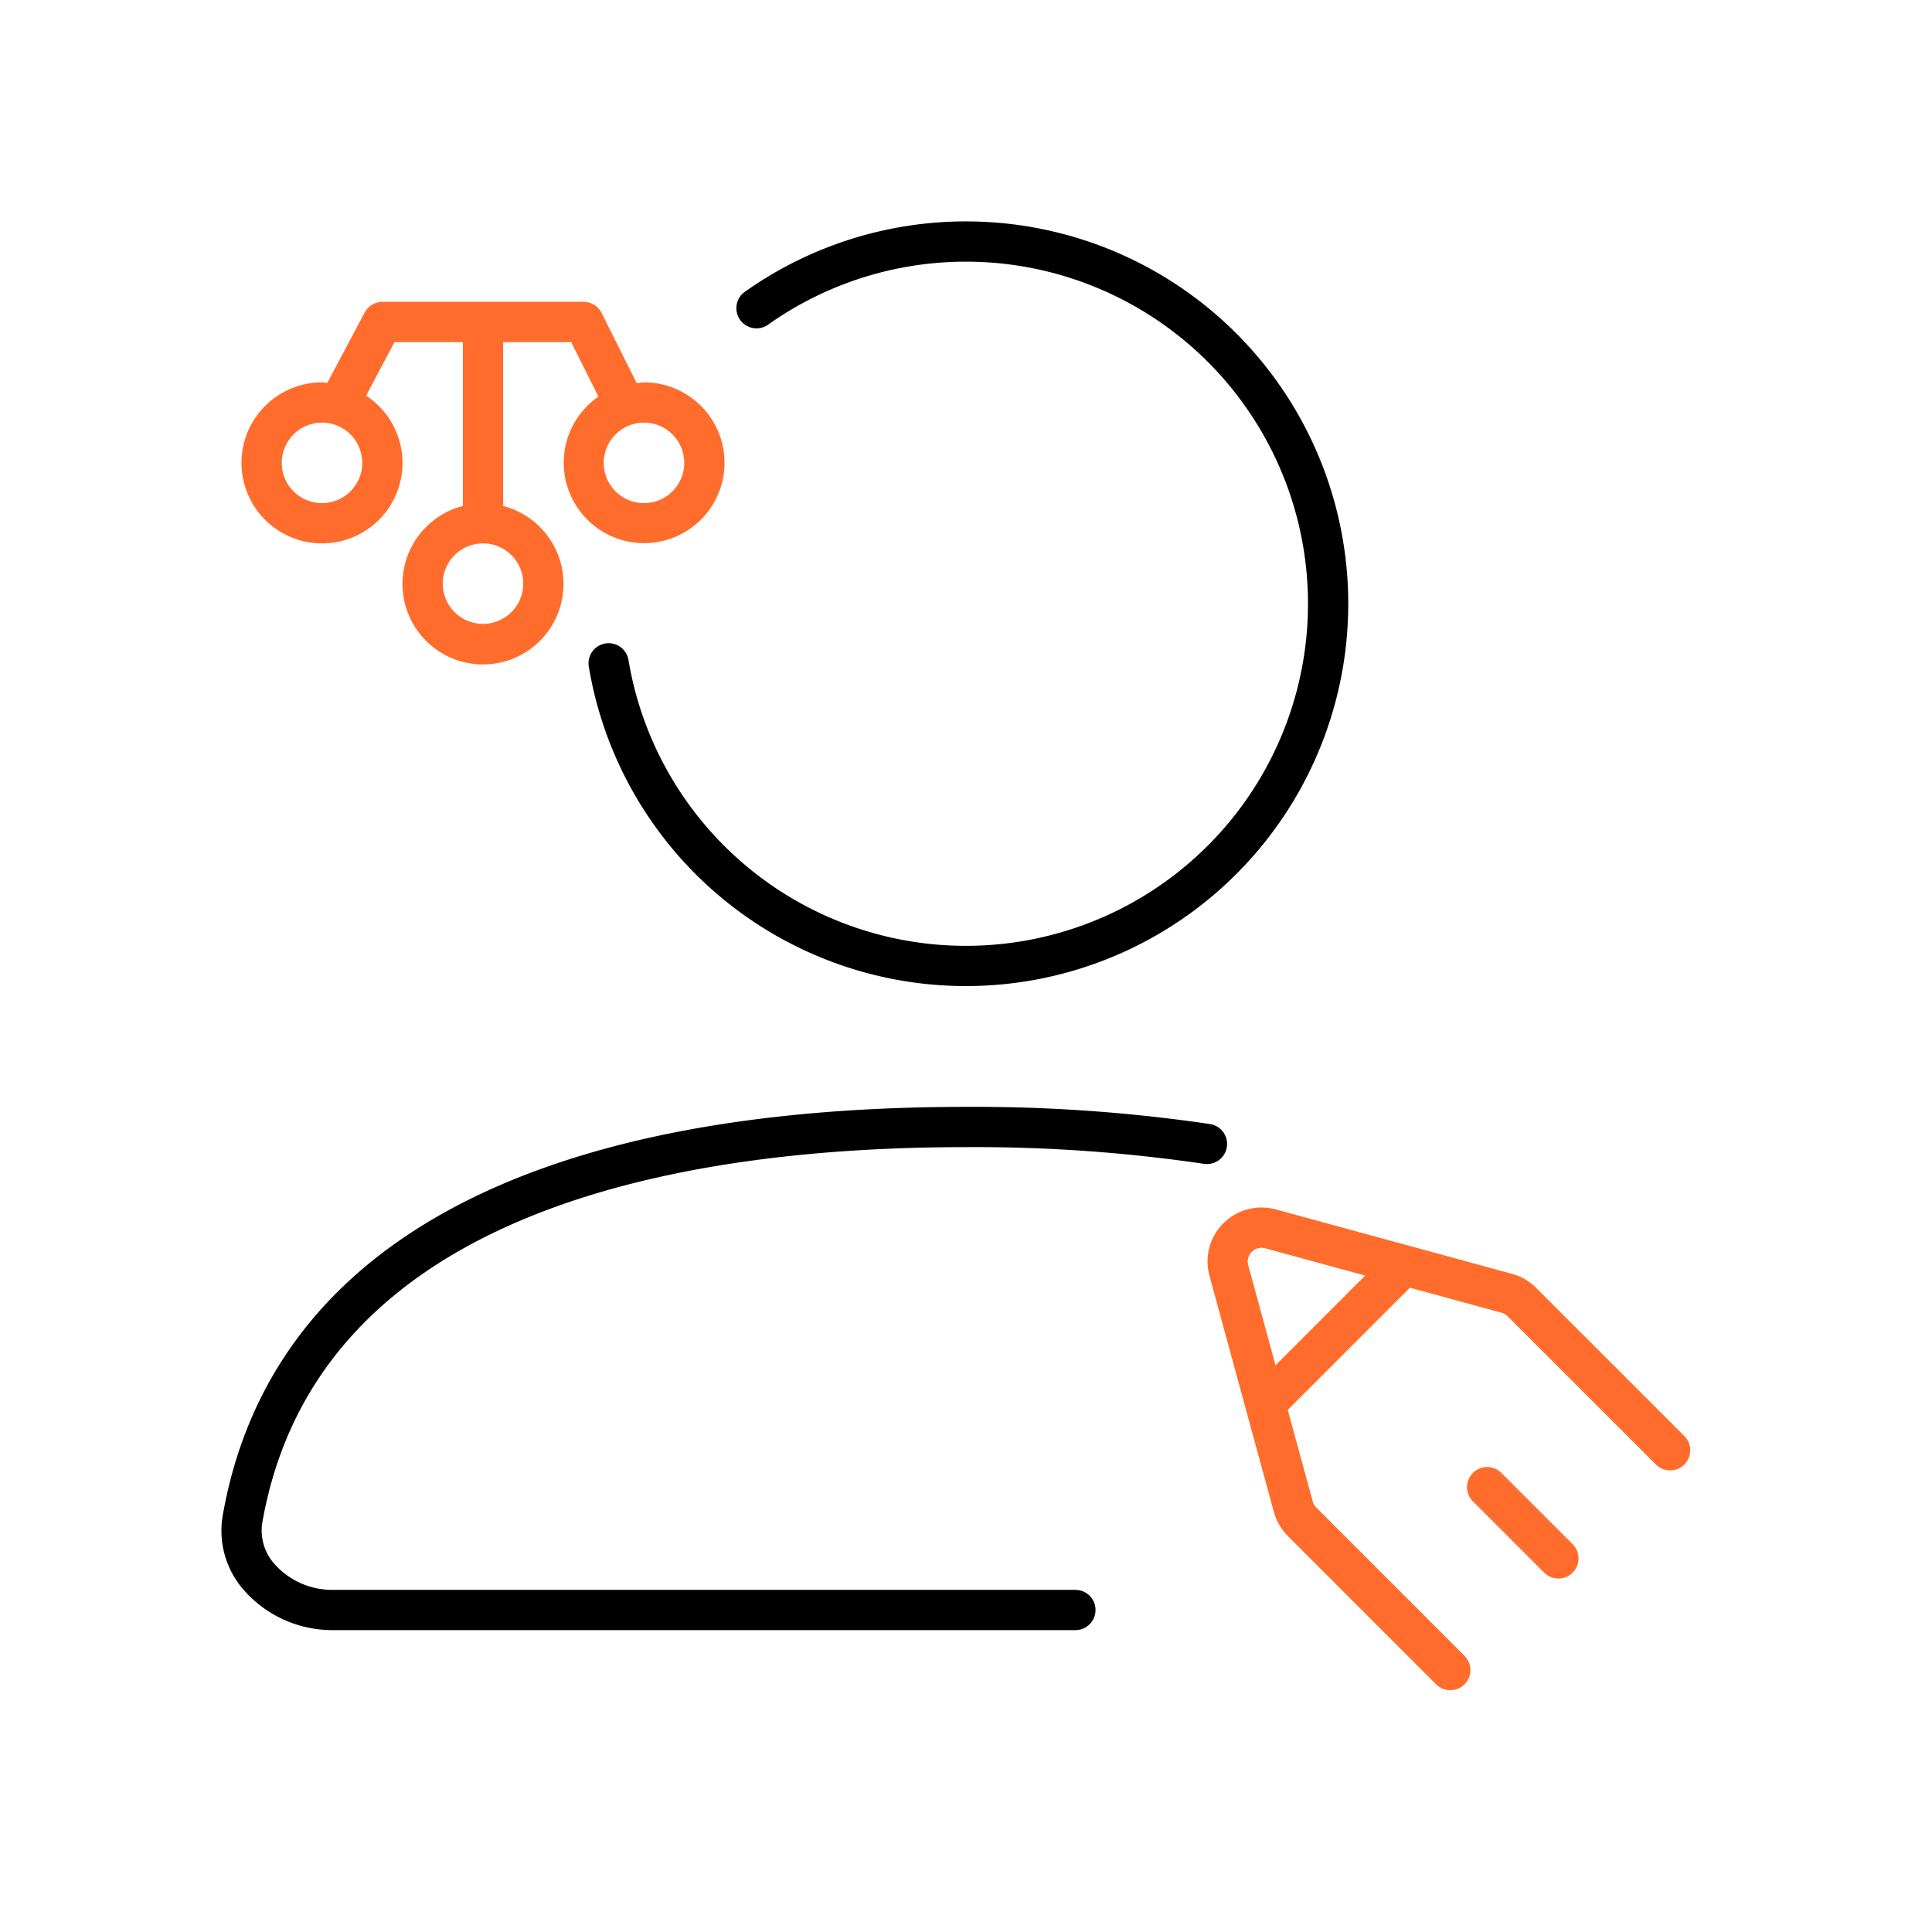
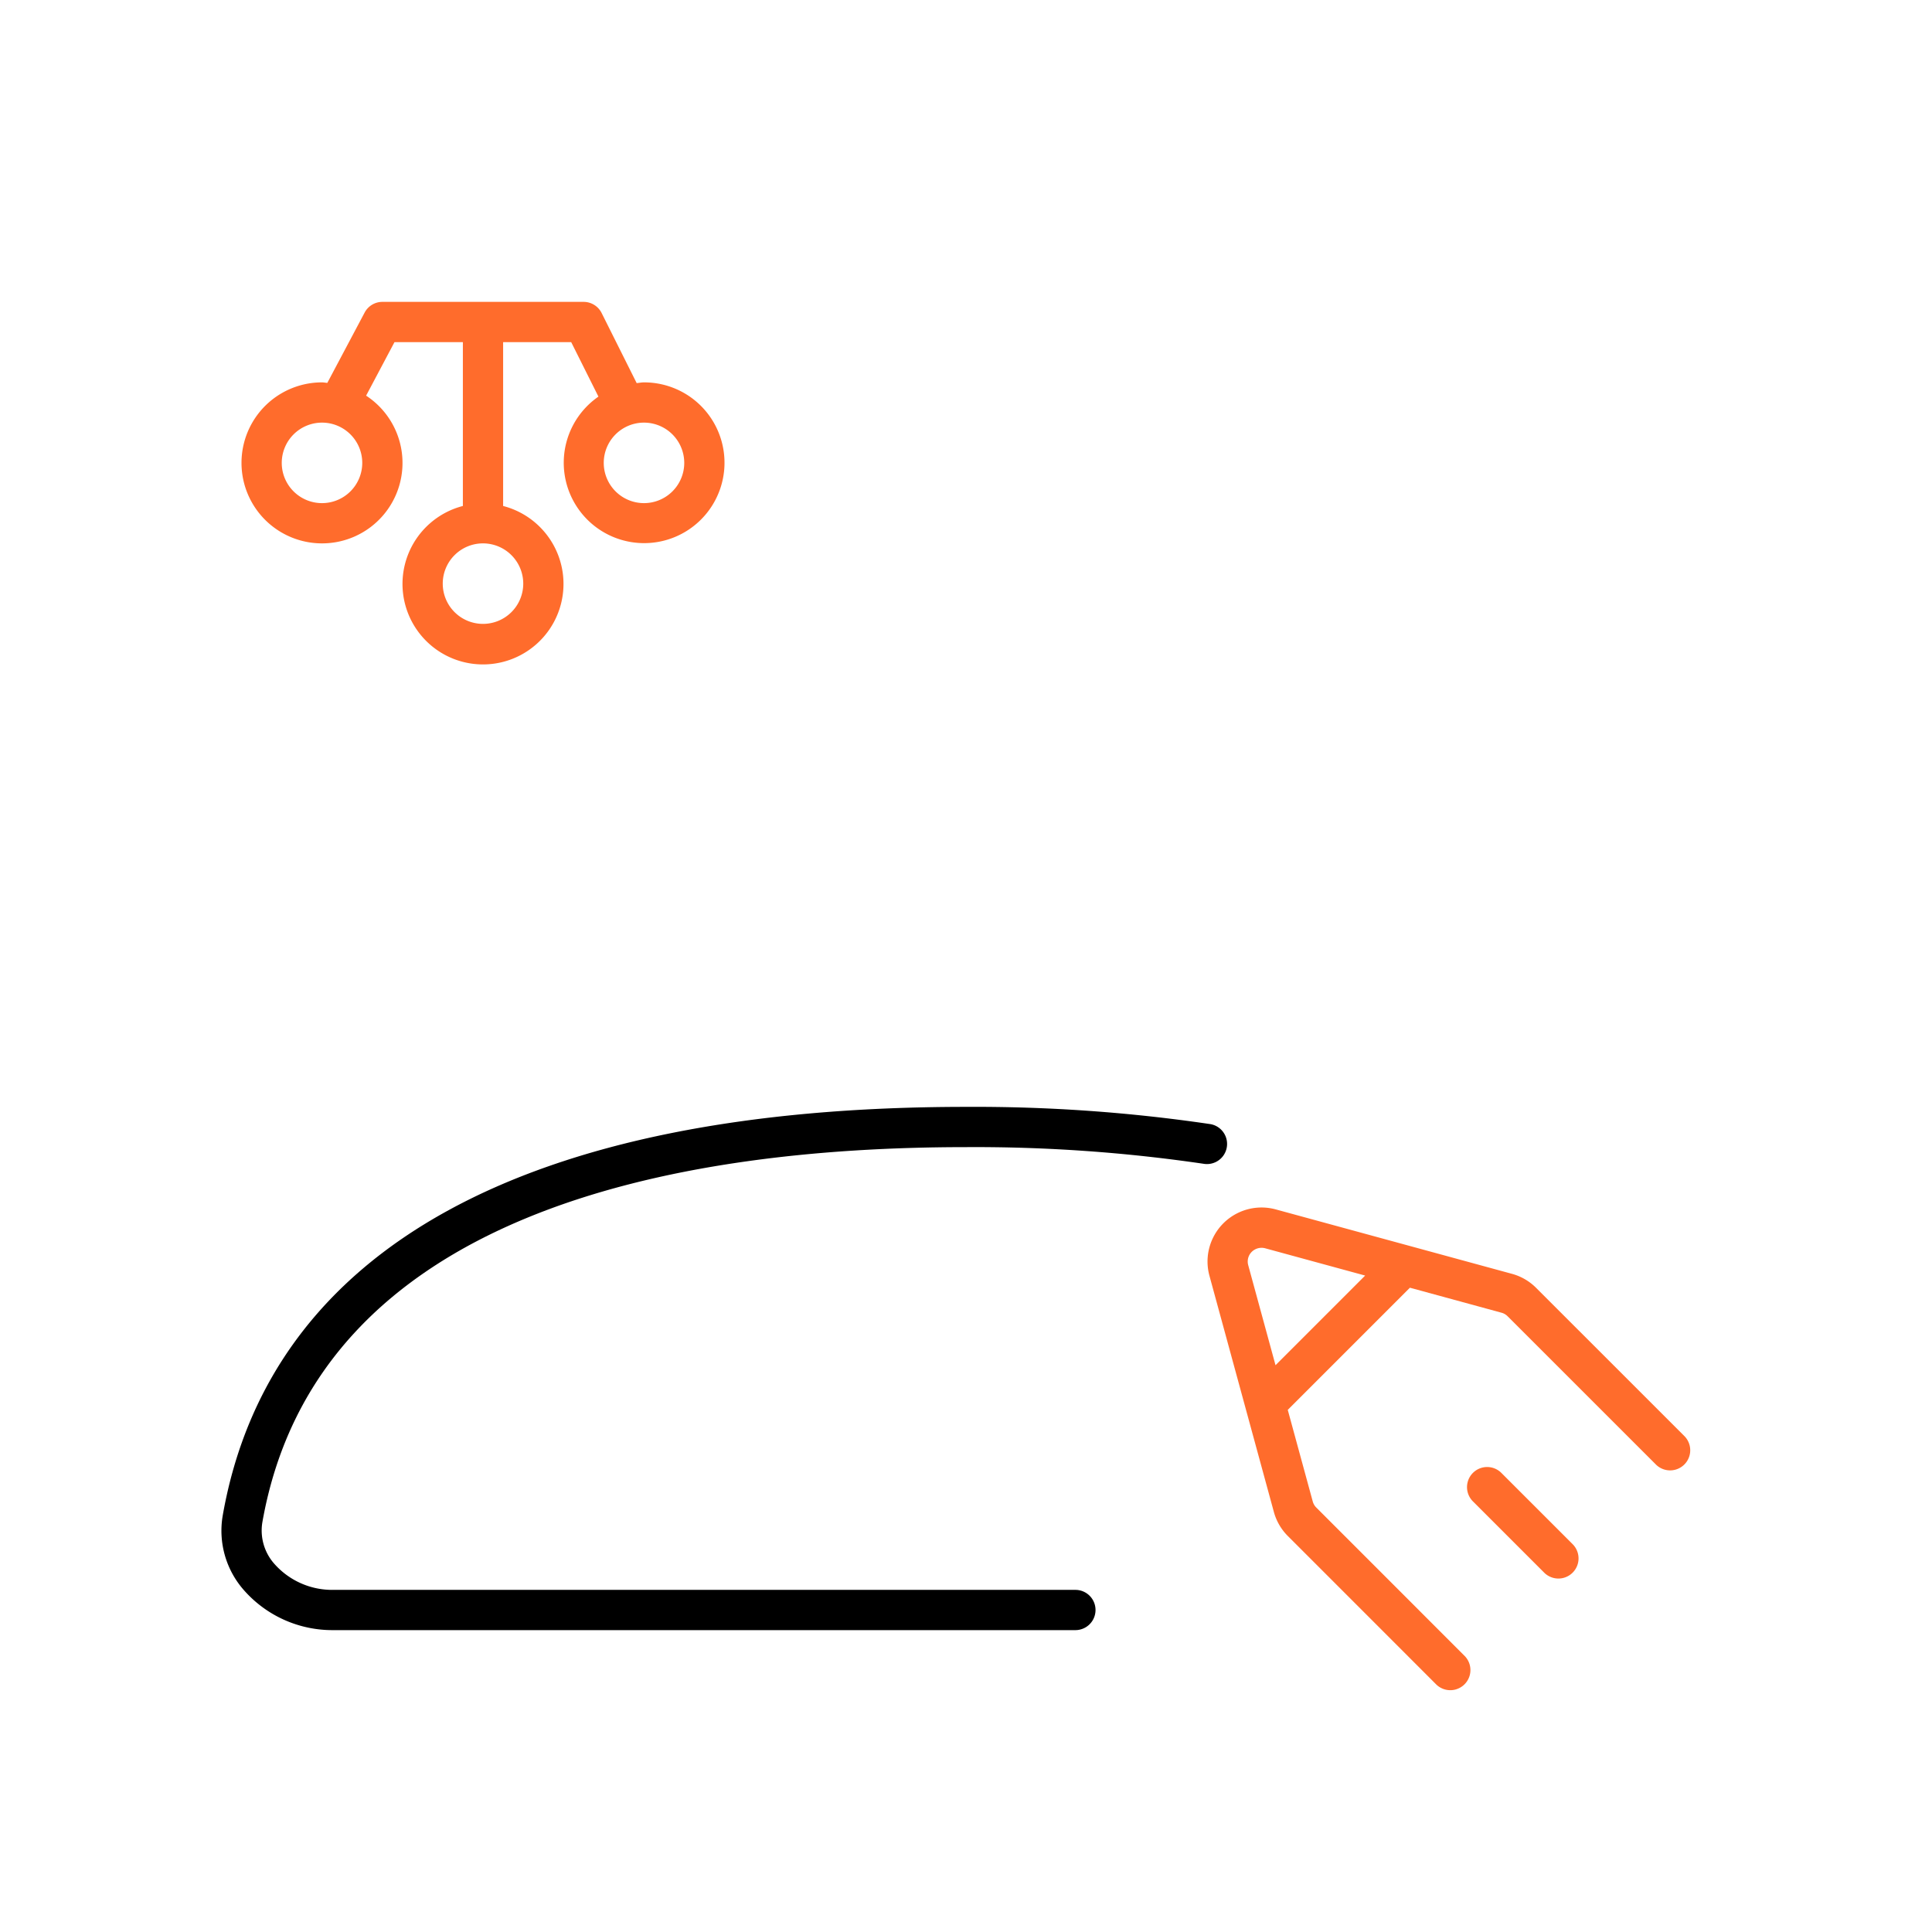
<svg xmlns="http://www.w3.org/2000/svg" viewBox="0 0 48 48">
  <defs>
    <style>.cls-1{fill:#ff6c2c;}</style>
  </defs>
  <g id="Base_Icons" data-name="Base Icons">
    <path d="M24,28.5a39.049,39.049,0,0,1,5.924.417.5.5,0,0,0,.152-.988A40.035,40.035,0,0,0,24,27.5c-10.916,0-17.302,3.512-18.467,10.156a2.231,2.231,0,0,0,.519,1.842A2.926,2.926,0,0,0,8.282,40.5H26.718a.5.5,0,0,0,0-1H8.282a1.917,1.917,0,0,1-1.465-.646,1.247,1.247,0,0,1-.3-1.026C7.87,30.118,16.771,28.5,24,28.5Z" />
-     <path d="M19.065,8.079a8.499,8.499,0,1,1-3.448,8.334.5.5,0,1,0-.986.164,9.499,9.499,0,1,0,3.853-9.312.501.501,0,0,0,.582.814Z" />
  </g>
  <g id="Sub_Icons" data-name="Sub Icons">
    <path class="cls-1" d="M41.854,35.685,38.166,31.998a1.346,1.346,0,0,0-.598-.349l-5.873-1.602a1.342,1.342,0,0,0-1.647,1.648l1.602,5.873a1.346,1.346,0,0,0,.347.595l3.688,3.689a.5.5,0,0,0,.707-.707l-3.69-3.691a.338.338,0,0,1-.087-.15l-.621-2.276,3.035-3.035,2.275.621a.338.338,0,0,1,.153.089l3.689,3.688a.5.5,0,0,0,.707-.707ZM31.69,33.918l-.678-2.484a.339.339,0,0,1,.088-.333.348.348,0,0,1,.332-.088l2.485.678Z" />
    <path class="cls-1" d="M37.295,36.588a.5.5,0,0,0-.707.707l1.783,1.783a.5.5,0,0,0,.707-.707Z" />
    <path class="cls-1" d="M8,13.5A1.998,1.998,0,0,0,9.096,9.83L9.801,8.5H11.5v4.071a2,2,0,1,0,1,0V8.5h1.691l.677,1.354A1.997,1.997,0,1,0,16,9.5c-.062,0-.121.013-.182.018l-.871-1.742A.501.501,0,0,0,14.5,7.5h-5a.499.499,0,0,0-.441.266L8.132,9.513C8.088,9.51,8.045,9.5,8,9.5a2,2,0,0,0,0,4Zm5,1a1,1,0,1,1-1-1A1.001,1.001,0,0,1,13,14.5Zm4-3a1,1,0,1,1-1-1A1.001,1.001,0,0,1,17,11.5Zm-9-1a1,1,0,1,1-1,1A1.001,1.001,0,0,1,8,10.5Z" />
  </g>
</svg>